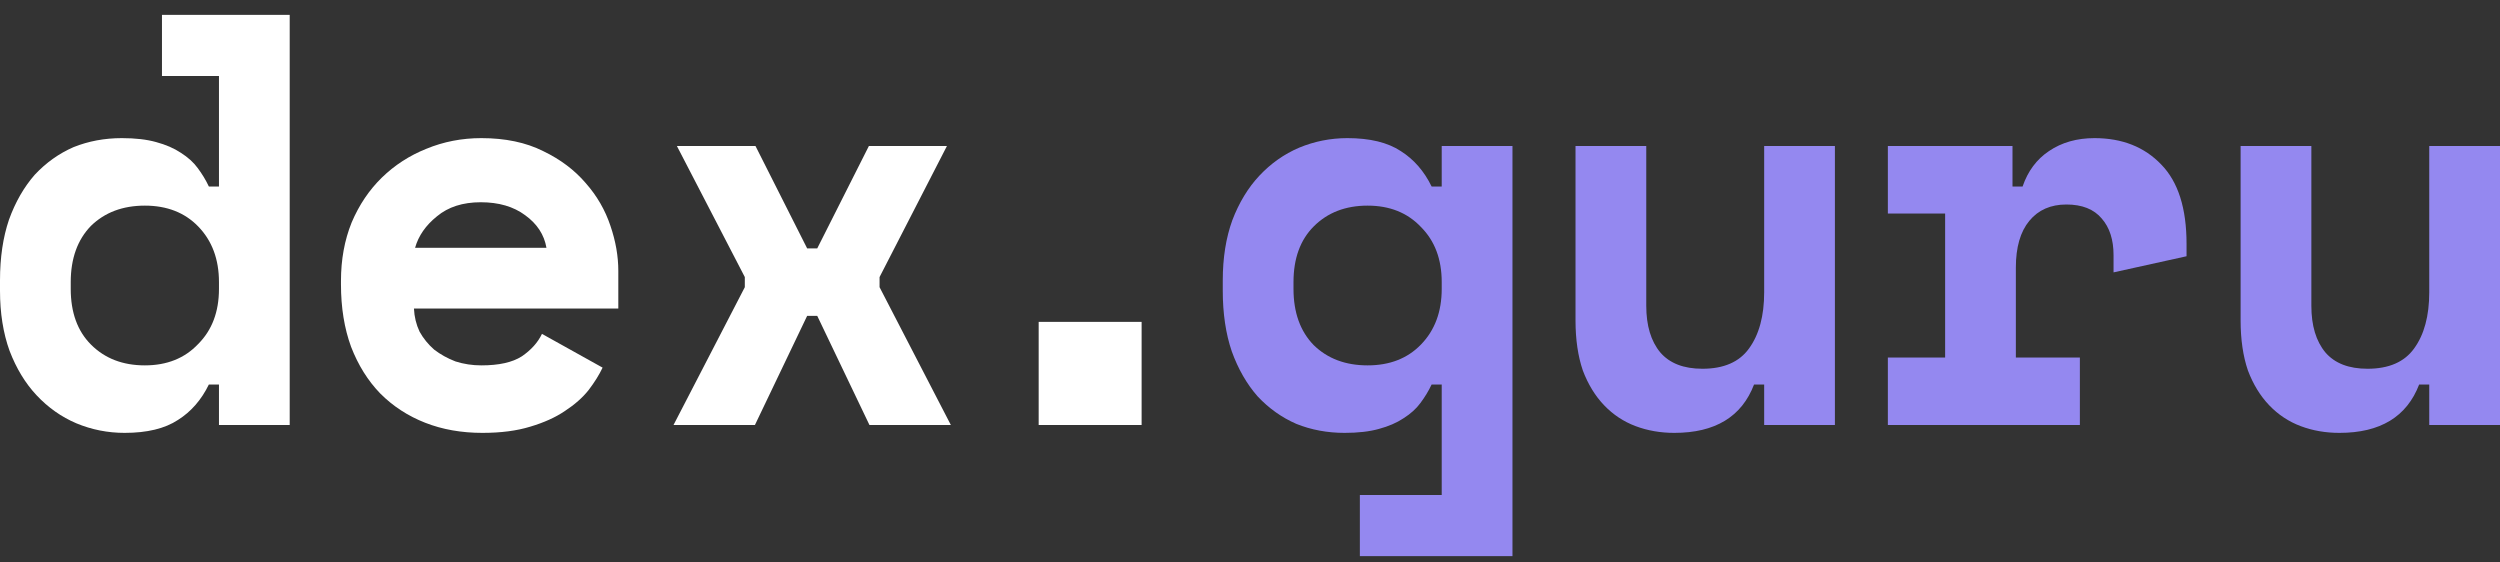
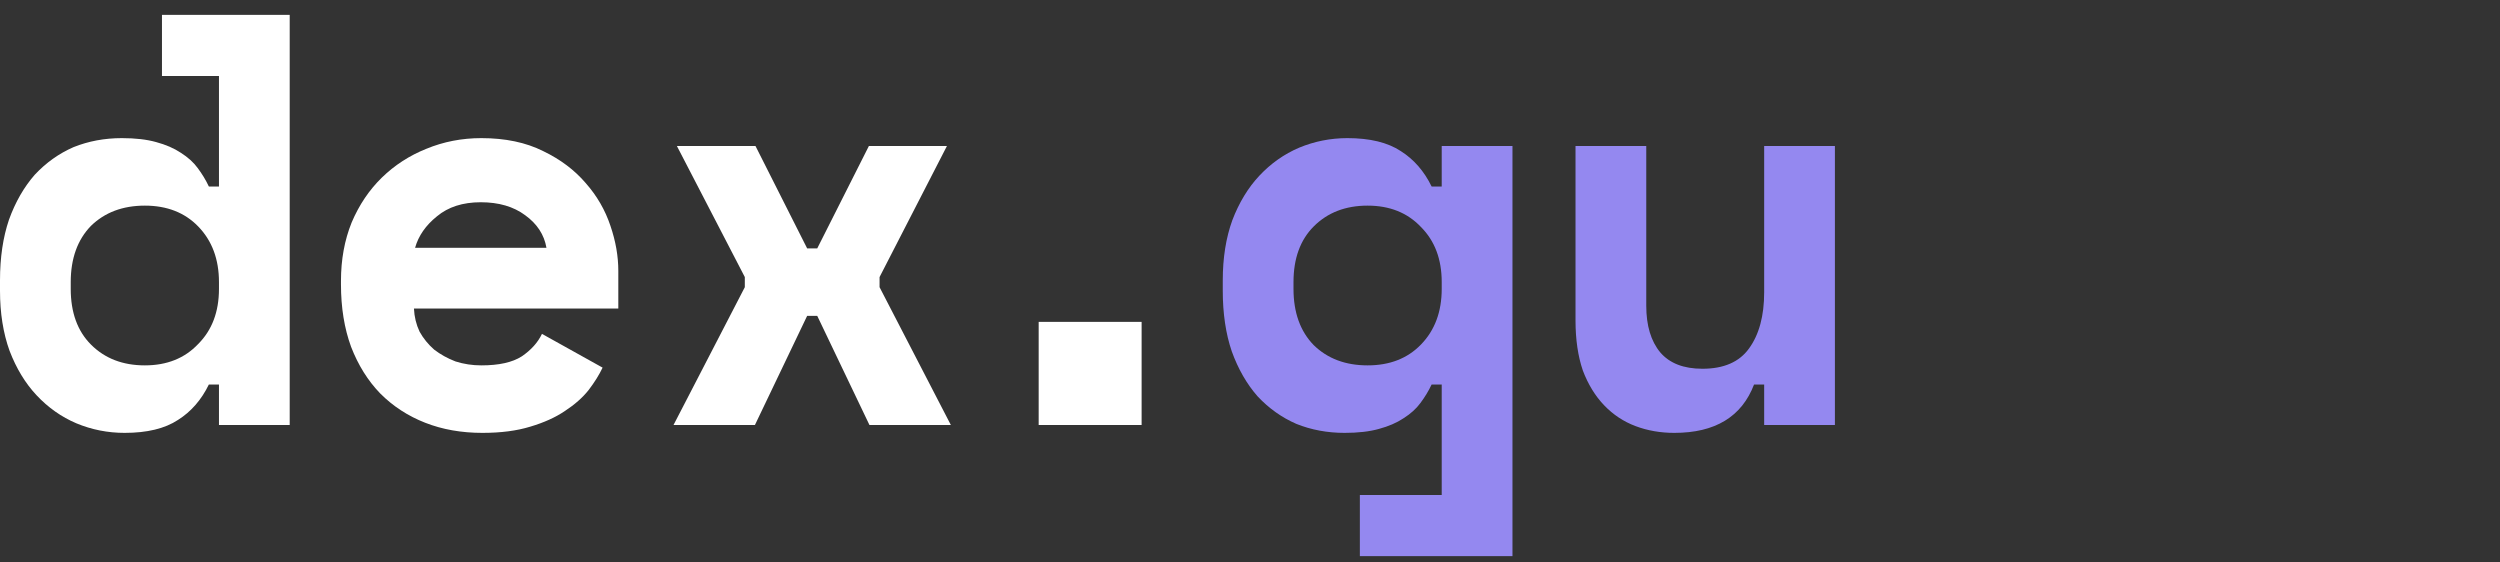
<svg xmlns="http://www.w3.org/2000/svg" width="160" height="36" viewBox="0 0 160 36" fill="none" class="logo__text">
  <rect x="0" y="0" width="160" height="36" fill="#333333" stroke="none" />
  <path d="M92.27 24.608H91.624C91.432 25.016 91.192 25.412 90.905 25.796C90.641 26.156 90.282 26.48 89.827 26.768C89.396 27.056 88.869 27.284 88.246 27.452C87.647 27.62 86.916 27.704 86.054 27.704C84.952 27.704 83.922 27.512 82.964 27.128C82.03 26.72 81.203 26.132 80.484 25.364C79.79 24.572 79.239 23.612 78.832 22.484C78.448 21.356 78.257 20.06 78.257 18.596V17.948C78.257 16.508 78.46 15.224 78.868 14.096C79.299 12.968 79.874 12.02 80.592 11.252C81.335 10.46 82.185 9.86 83.144 9.452C84.126 9.044 85.156 8.84 86.234 8.84C87.671 8.84 88.809 9.116 89.647 9.668C90.486 10.196 91.144 10.952 91.624 11.936H92.27V9.344H96.798V35.594H87.031V31.68H92.27V24.608ZM87.527 23.384C88.941 23.384 90.079 22.94 90.941 22.052C91.827 21.14 92.27 19.952 92.27 18.488V18.056C92.27 16.592 91.827 15.416 90.941 14.528C90.079 13.616 88.941 13.16 87.527 13.16C86.114 13.16 84.964 13.604 84.078 14.492C83.215 15.356 82.784 16.544 82.784 18.056V18.488C82.784 20 83.215 21.2 84.078 22.088C84.964 22.952 86.114 23.384 87.527 23.384Z" fill="#9488F0" />
  <path d="M112.907 9.344H117.434V27.2H112.907V24.608H112.26C111.469 26.672 109.768 27.704 107.157 27.704C106.271 27.704 105.445 27.56 104.678 27.272C103.911 26.984 103.241 26.54 102.666 25.94C102.091 25.34 101.636 24.596 101.3 23.708C100.989 22.796 100.833 21.728 100.833 20.504V9.344H105.361V19.568C105.361 20.84 105.66 21.836 106.259 22.556C106.858 23.252 107.756 23.6 108.954 23.6C110.319 23.6 111.314 23.168 111.936 22.304C112.583 21.416 112.907 20.216 112.907 18.704V9.344Z" fill="#9488F0" />
-   <path d="M120.823 9.344H128.8V11.936H129.446C129.782 10.952 130.345 10.196 131.135 9.668C131.95 9.116 132.92 8.84 134.046 8.84C135.818 8.84 137.244 9.404 138.322 10.532C139.4 11.636 139.939 13.328 139.939 15.608V16.4L135.267 17.432V16.328C135.267 15.344 135.016 14.564 134.513 13.988C134.01 13.388 133.255 13.088 132.249 13.088C131.243 13.088 130.453 13.436 129.878 14.132C129.303 14.828 129.015 15.824 129.015 17.12V22.88H133.112V27.2H120.823V22.88H124.488V13.664H120.823V9.344Z" fill="#9488F0" />
-   <path d="M155.472 9.344H160V27.2H155.472V24.608H154.826C154.035 26.672 152.334 27.704 149.723 27.704C148.837 27.704 148.01 27.56 147.244 27.272C146.477 26.984 145.807 26.54 145.232 25.94C144.657 25.34 144.202 24.596 143.866 23.708C143.555 22.796 143.399 21.728 143.399 20.504V9.344H147.927V19.568C147.927 20.84 148.226 21.836 148.825 22.556C149.424 23.252 150.322 23.6 151.52 23.6C152.885 23.6 153.879 23.168 154.502 22.304C155.149 21.416 155.472 20.216 155.472 18.704V9.344Z" fill="#9488F0" />
  <path d="M26.493 19.748C26.517 20.276 26.637 20.768 26.852 21.224C27.092 21.656 27.403 22.04 27.787 22.376C28.194 22.688 28.649 22.94 29.152 23.132C29.679 23.3 30.23 23.384 30.805 23.384C31.931 23.384 32.793 23.192 33.392 22.808C33.991 22.4 34.422 21.92 34.686 21.368L38.566 23.528C38.351 23.984 38.051 24.464 37.668 24.968C37.285 25.448 36.782 25.892 36.159 26.3C35.56 26.708 34.818 27.044 33.931 27.308C33.069 27.572 32.051 27.704 30.877 27.704C29.535 27.704 28.314 27.488 27.212 27.056C26.11 26.624 25.152 26 24.337 25.184C23.547 24.368 22.924 23.372 22.469 22.196C22.038 21.02 21.822 19.688 21.822 18.2V17.984C21.822 16.616 22.049 15.368 22.505 14.24C22.984 13.112 23.631 12.152 24.445 11.36C25.259 10.568 26.206 9.956 27.284 9.524C28.386 9.068 29.559 8.84 30.805 8.84C32.338 8.84 33.656 9.116 34.758 9.668C35.859 10.196 36.77 10.88 37.488 11.72C38.207 12.536 38.734 13.448 39.069 14.456C39.405 15.44 39.572 16.4 39.572 17.336V19.748H26.493ZM30.769 12.944C29.619 12.944 28.685 13.244 27.966 13.844C27.248 14.42 26.781 15.092 26.565 15.86H34.973C34.829 15.02 34.374 14.324 33.608 13.772C32.865 13.22 31.919 12.944 30.769 12.944Z" fill="white" />
  <path d="M55.609 9.344H60.604L56.292 17.732V18.38L60.855 27.2H55.645L52.304 20.216H51.657L48.315 27.2H43.105L47.668 18.38V17.732L43.321 9.344H48.351L51.657 15.896H52.304L55.609 9.344Z" fill="white" />
  <path d="M14.014 11.936L13.367 11.936C13.175 11.528 12.936 11.132 12.648 10.748C12.385 10.388 12.025 10.064 11.57 9.776C11.139 9.488 10.612 9.26 9.989 9.092C9.39 8.924 8.66 8.84 7.797 8.84C6.695 8.84 5.665 9.032 4.707 9.416C3.773 9.824 2.946 10.412 2.228 11.18C1.533 11.972 0.982 12.932 0.575 14.06C0.192 15.188 -9.80888e-07 16.484 -8.529e-07 17.948L-7.9625e-07 18.596C-6.70361e-07 20.036 0.204 21.32 0.611 22.448C1.042 23.576 1.617 24.524 2.336 25.292C3.078 26.084 3.929 26.684 4.887 27.092C5.869 27.5 6.899 27.704 7.977 27.704C9.414 27.704 10.552 27.428 11.391 26.876C12.229 26.348 12.888 25.592 13.367 24.608L14.014 24.608L14.014 27.2L18.541 27.2L18.541 0.95L10.366 0.95L10.366 4.864L14.014 4.864L14.014 11.936ZM9.271 13.16C10.684 13.16 11.822 13.604 12.684 14.492C13.57 15.404 14.014 16.592 14.014 18.056L14.014 18.488C14.014 19.952 13.57 21.128 12.684 22.016C11.822 22.928 10.684 23.384 9.271 23.384C7.857 23.384 6.707 22.94 5.821 22.052C4.959 21.188 4.527 20 4.527 18.488L4.527 18.056C4.527 16.544 4.959 15.344 5.821 14.456C6.707 13.592 7.857 13.16 9.271 13.16Z" fill="white" />
  <rect x="66.475" y="20.6" width="6.588" height="6.6" fill="white" />
</svg>